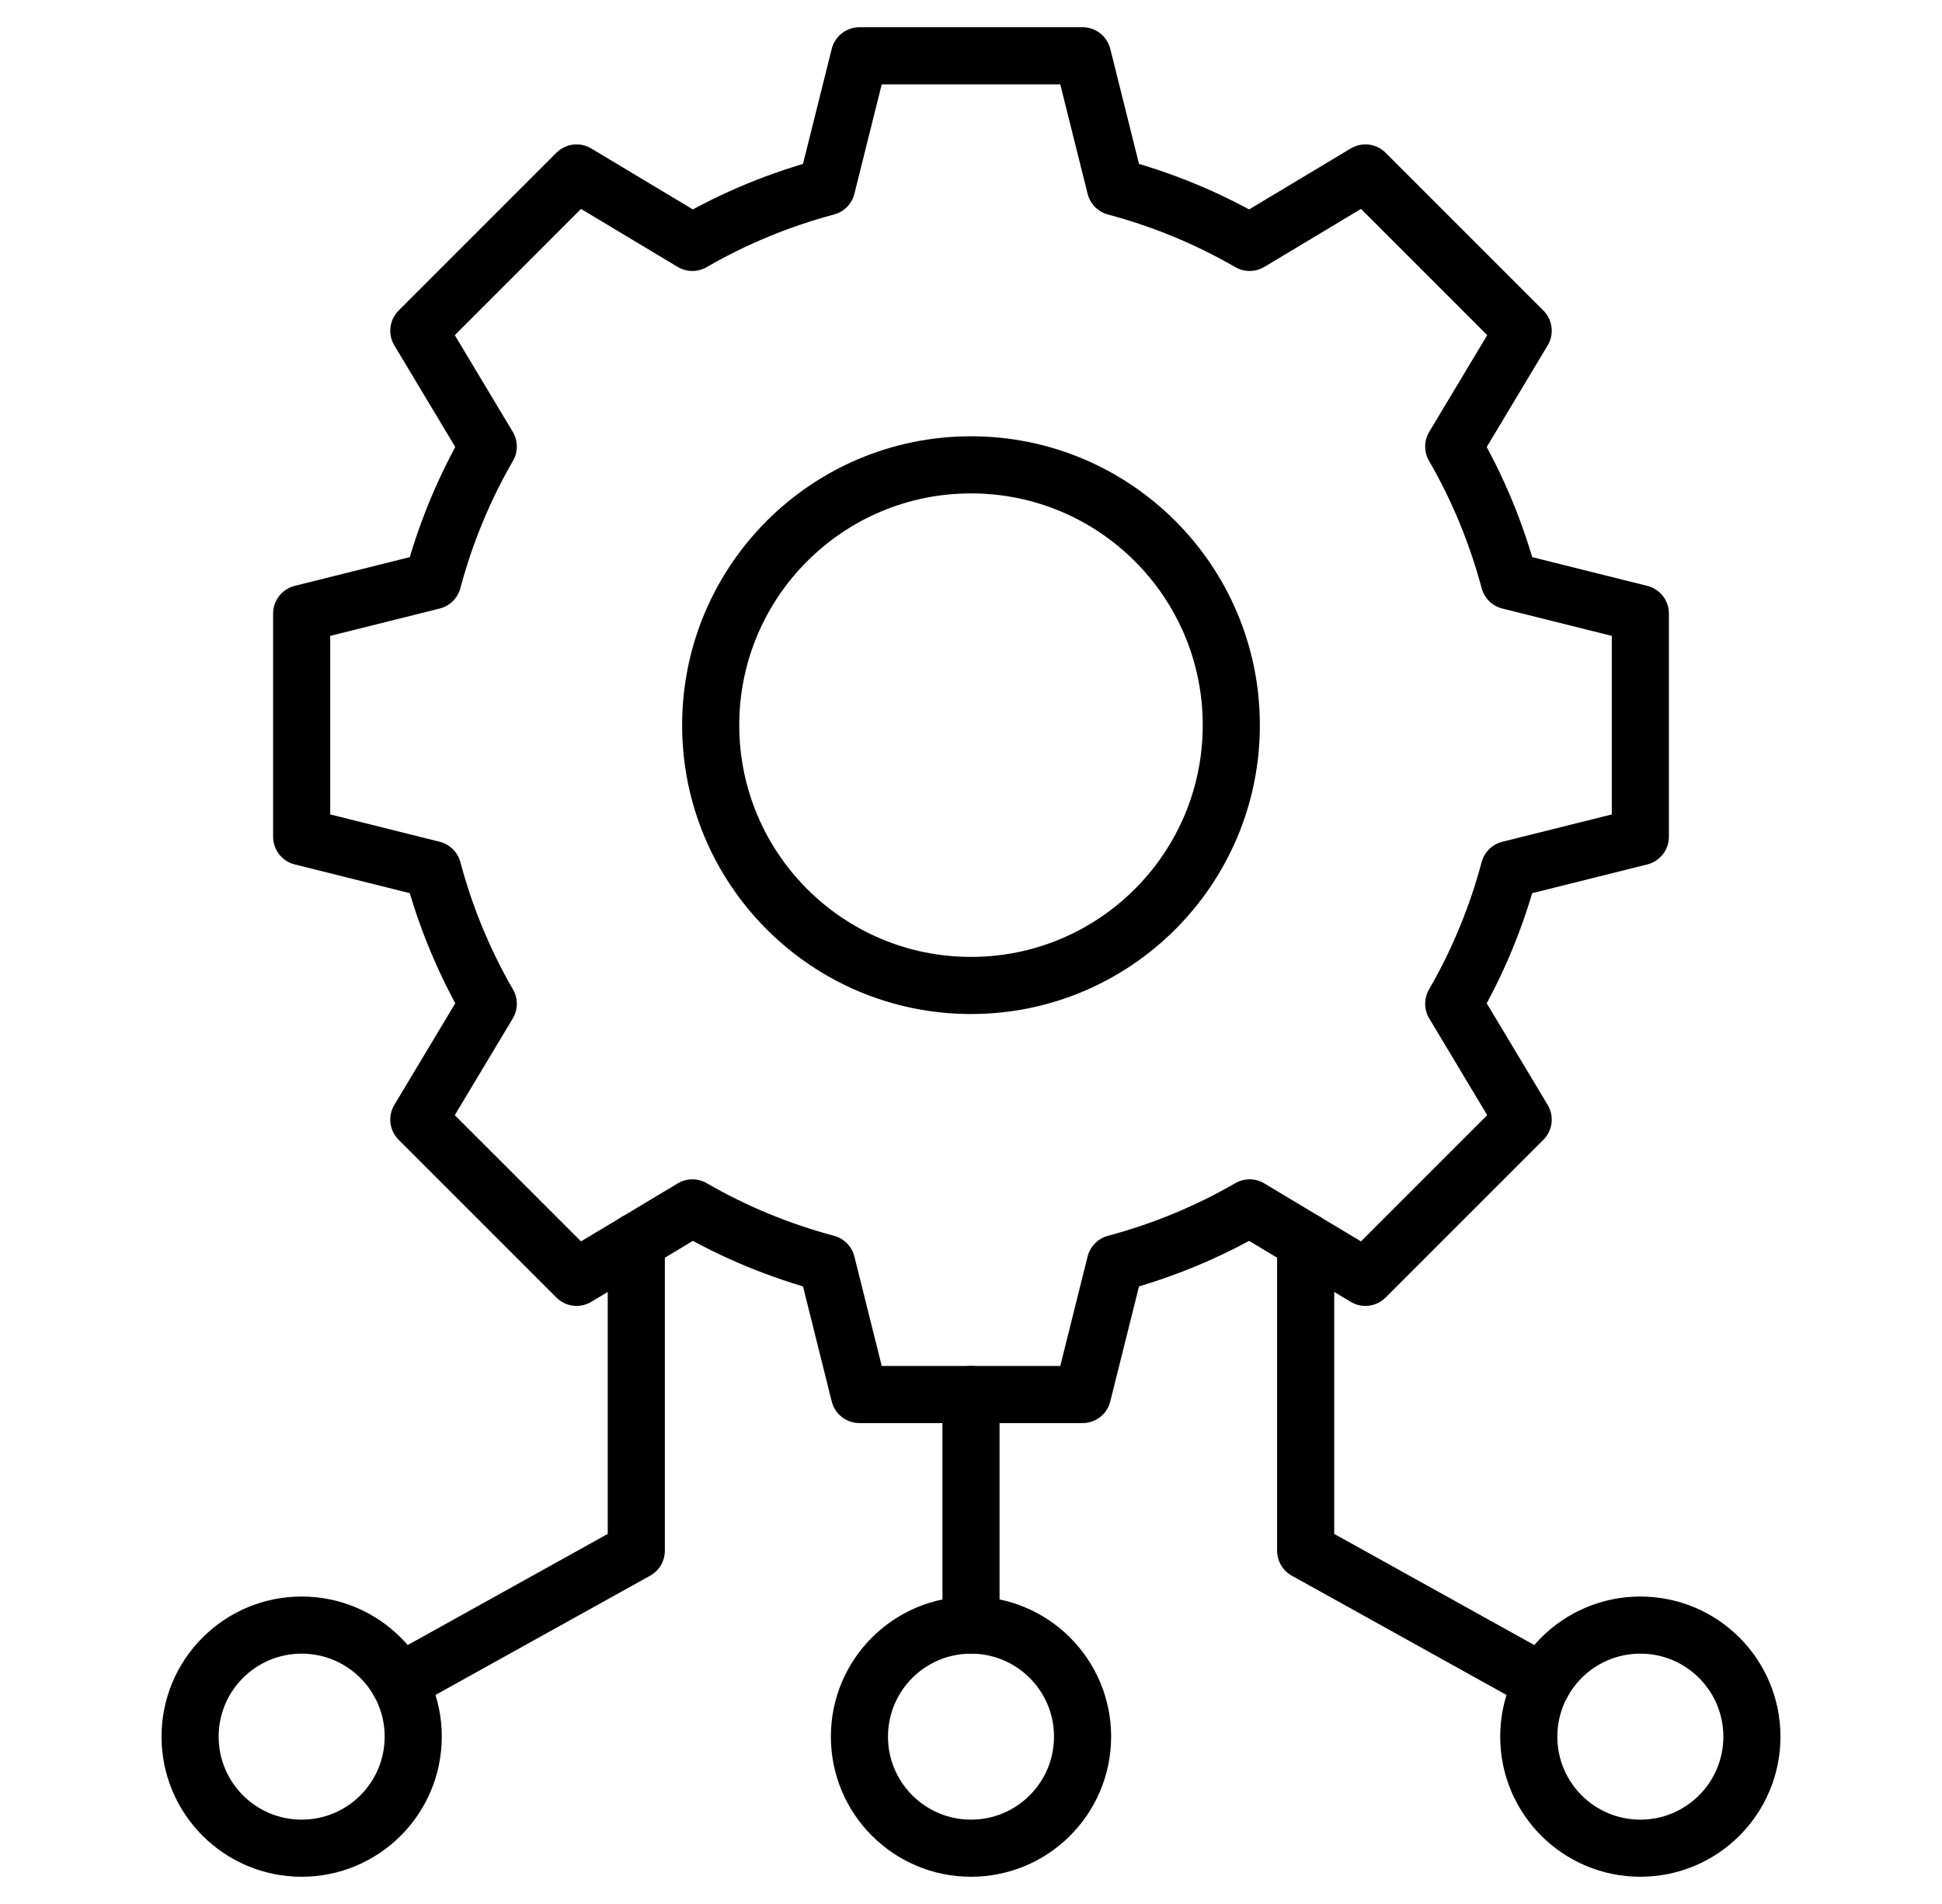
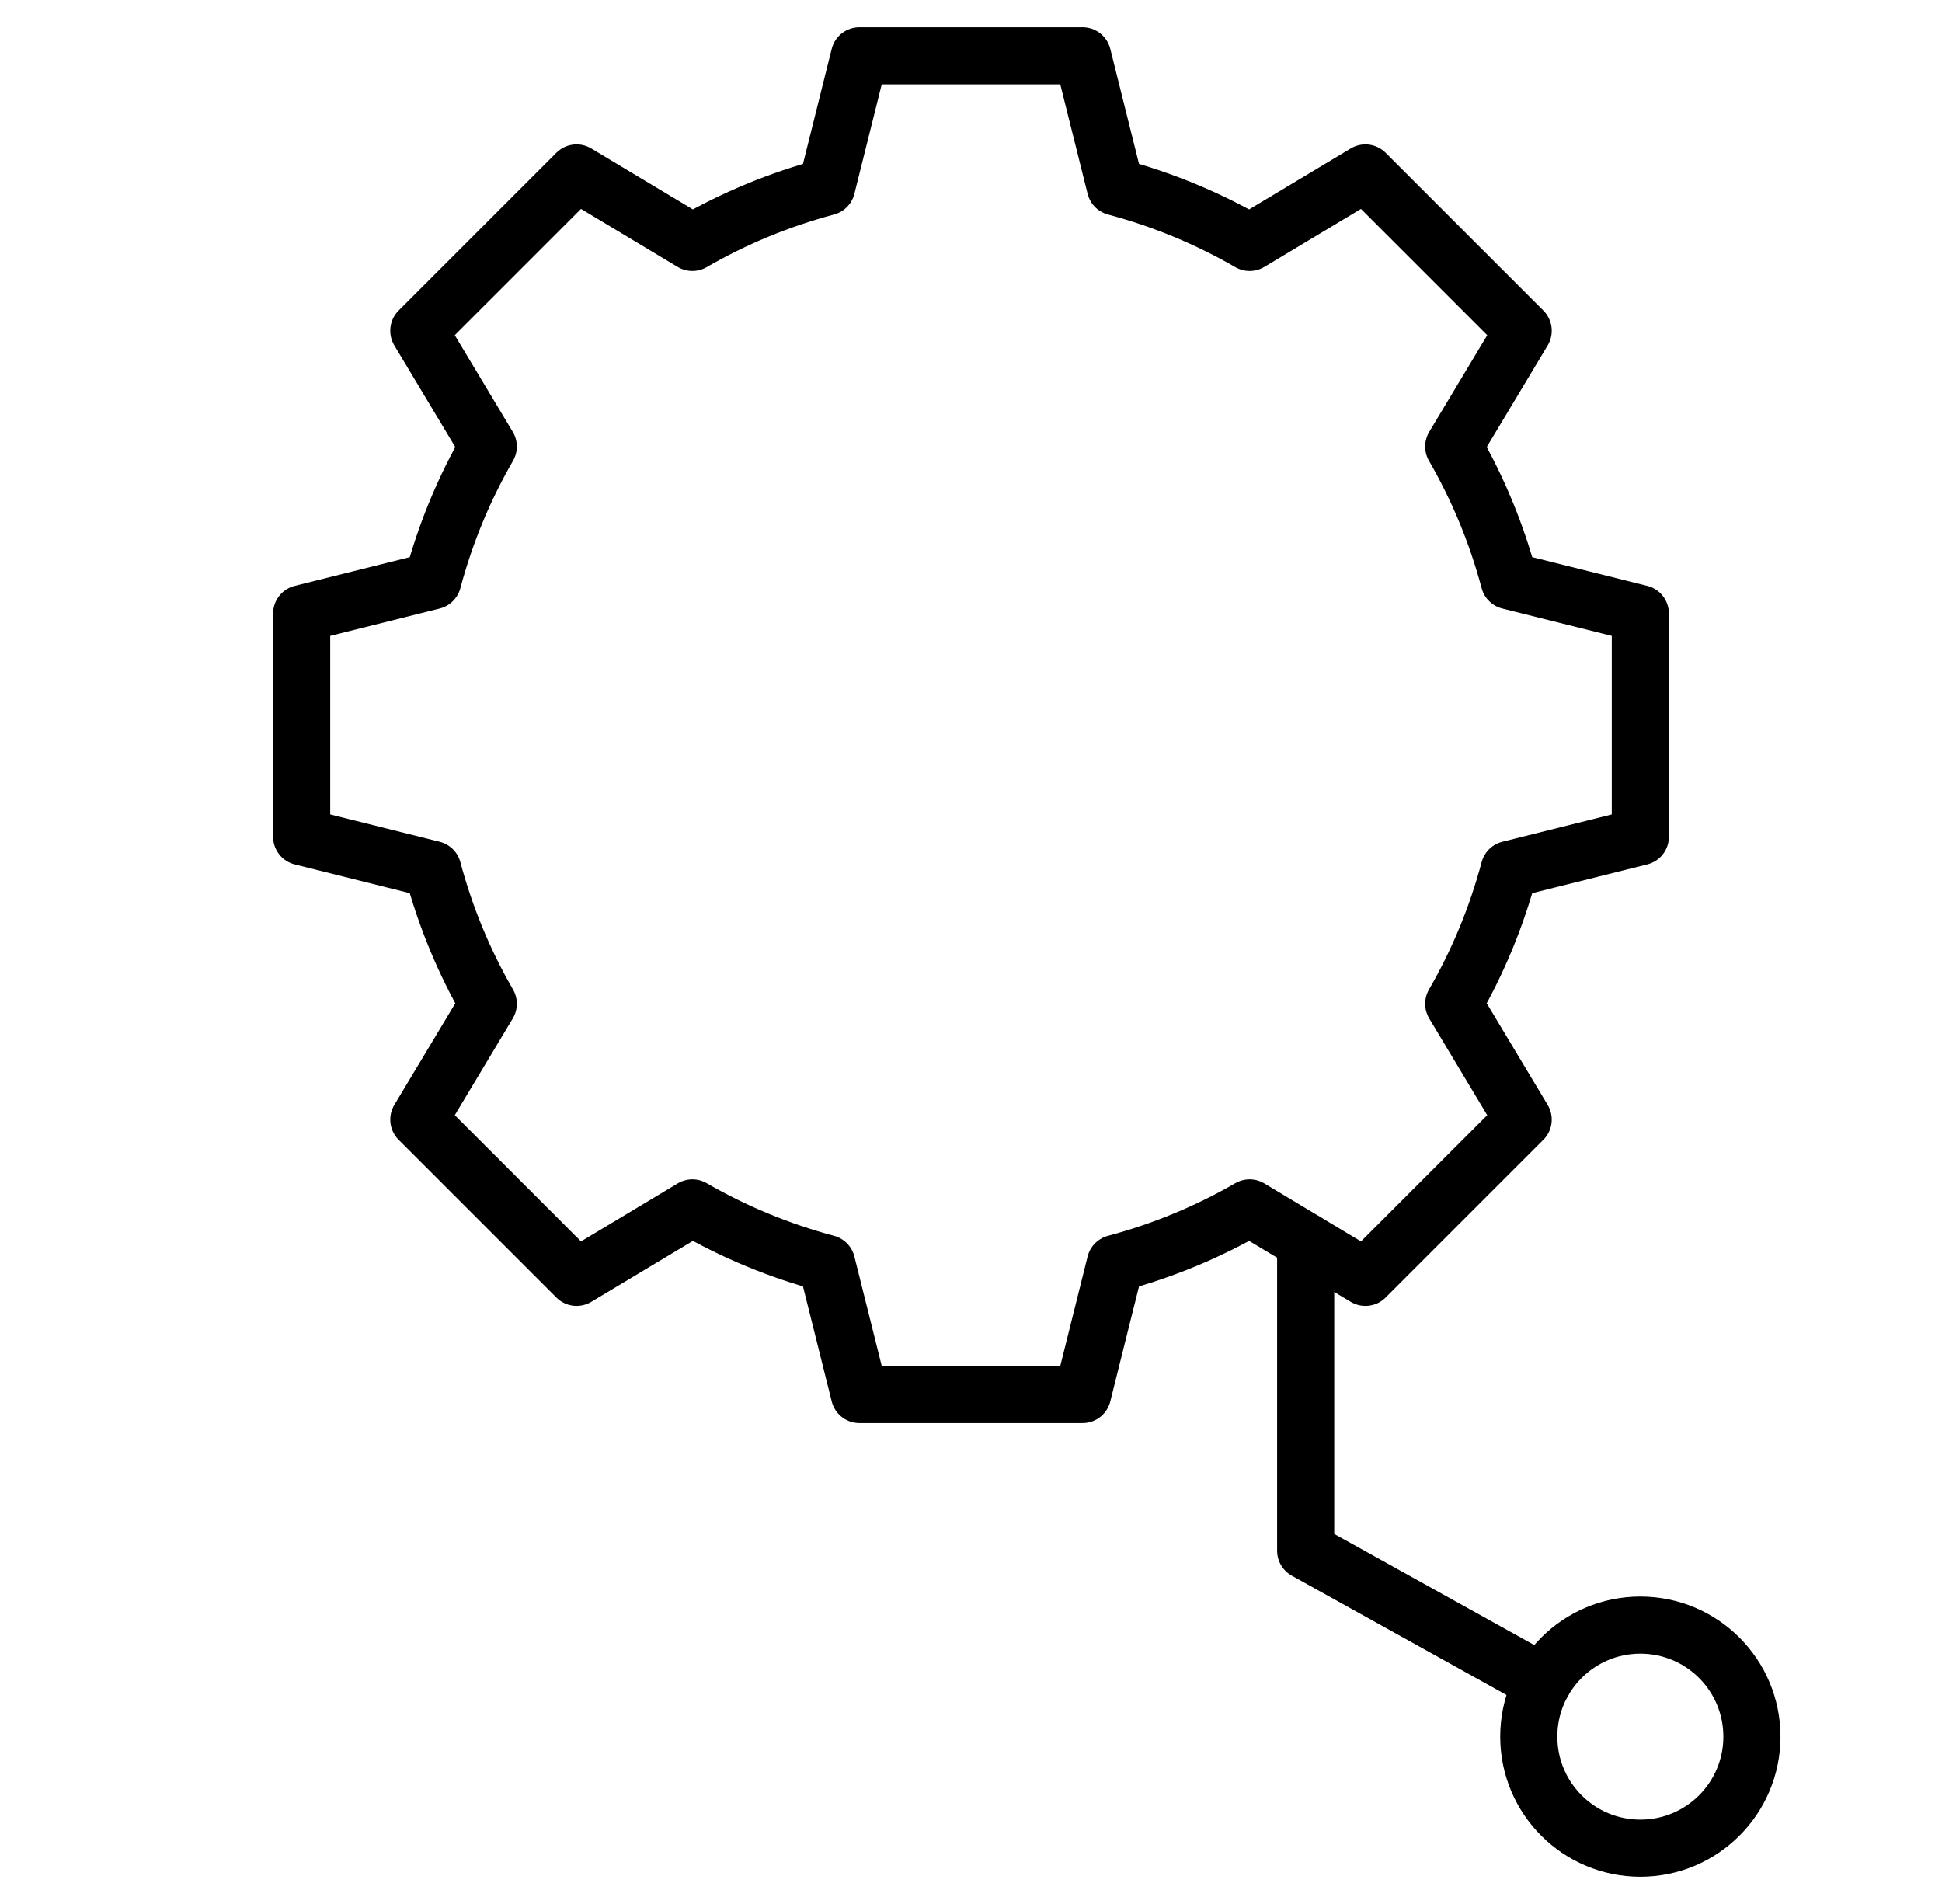
<svg xmlns="http://www.w3.org/2000/svg" width="51" height="50" viewBox="0 0 51 50" fill="none">
-   <path d="M25.5 25.879C29.275 25.879 32.336 22.818 32.336 19.043C32.336 15.268 29.275 12.207 25.5 12.207C21.725 12.207 18.664 15.268 18.664 19.043C18.664 22.818 21.725 25.879 25.5 25.879Z" stroke="black" stroke-width="1.5" stroke-miterlimit="10" stroke-linecap="round" stroke-linejoin="round" />
-   <path d="M25.5 36.621V42.676" stroke="black" stroke-width="1.5" stroke-miterlimit="10" stroke-linecap="round" stroke-linejoin="round" />
-   <path d="M25.5 48.535C27.118 48.535 28.43 47.224 28.43 45.605C28.43 43.987 27.118 42.676 25.5 42.676C23.882 42.676 22.57 43.987 22.57 45.605C22.57 47.224 23.882 48.535 25.5 48.535Z" stroke="black" stroke-width="1.5" stroke-miterlimit="10" stroke-linecap="round" stroke-linejoin="round" />
  <path d="M40.517 44.183L34.289 40.723V32.603" stroke="black" stroke-width="1.5" stroke-miterlimit="10" stroke-linecap="round" stroke-linejoin="round" />
-   <path d="M10.482 44.183L16.71 40.723V32.603" stroke="black" stroke-width="1.5" stroke-miterlimit="10" stroke-linecap="round" stroke-linejoin="round" />
  <path d="M43.078 21.973V16.113L39.635 15.253C39.301 14.003 38.81 12.82 38.177 11.726L40.001 8.685L35.858 4.542L32.817 6.366C31.723 5.733 30.54 5.242 29.29 4.908L28.43 1.465H22.57L21.71 4.908C20.46 5.242 19.277 5.733 18.183 6.366L15.142 4.542L10.999 8.685L12.823 11.726C12.19 12.82 11.699 14.003 11.365 15.253L7.922 16.113V21.973L11.365 22.833C11.699 24.083 12.19 25.266 12.823 26.36L10.999 29.401L15.142 33.544L18.183 31.72C19.277 32.353 20.46 32.844 21.71 33.178L22.57 36.621H28.43L29.29 33.178C30.54 32.844 31.723 32.353 32.817 31.72L35.858 33.544L40.001 29.401L38.177 26.36C38.81 25.266 39.301 24.083 39.635 22.833L43.078 21.973Z" stroke="black" stroke-width="1.5" stroke-miterlimit="10" stroke-linecap="round" stroke-linejoin="round" />
  <path d="M43.078 48.535C44.696 48.535 46.008 47.224 46.008 45.605C46.008 43.987 44.696 42.676 43.078 42.676C41.46 42.676 40.148 43.987 40.148 45.605C40.148 47.224 41.46 48.535 43.078 48.535Z" stroke="black" stroke-width="1.5" stroke-miterlimit="10" stroke-linecap="round" stroke-linejoin="round" />
-   <path d="M7.922 48.535C9.54 48.535 10.852 47.224 10.852 45.605C10.852 43.987 9.54 42.676 7.922 42.676C6.304 42.676 4.992 43.987 4.992 45.605C4.992 47.224 6.304 48.535 7.922 48.535Z" stroke="black" stroke-width="1.5" stroke-miterlimit="10" stroke-linecap="round" stroke-linejoin="round" />
</svg>